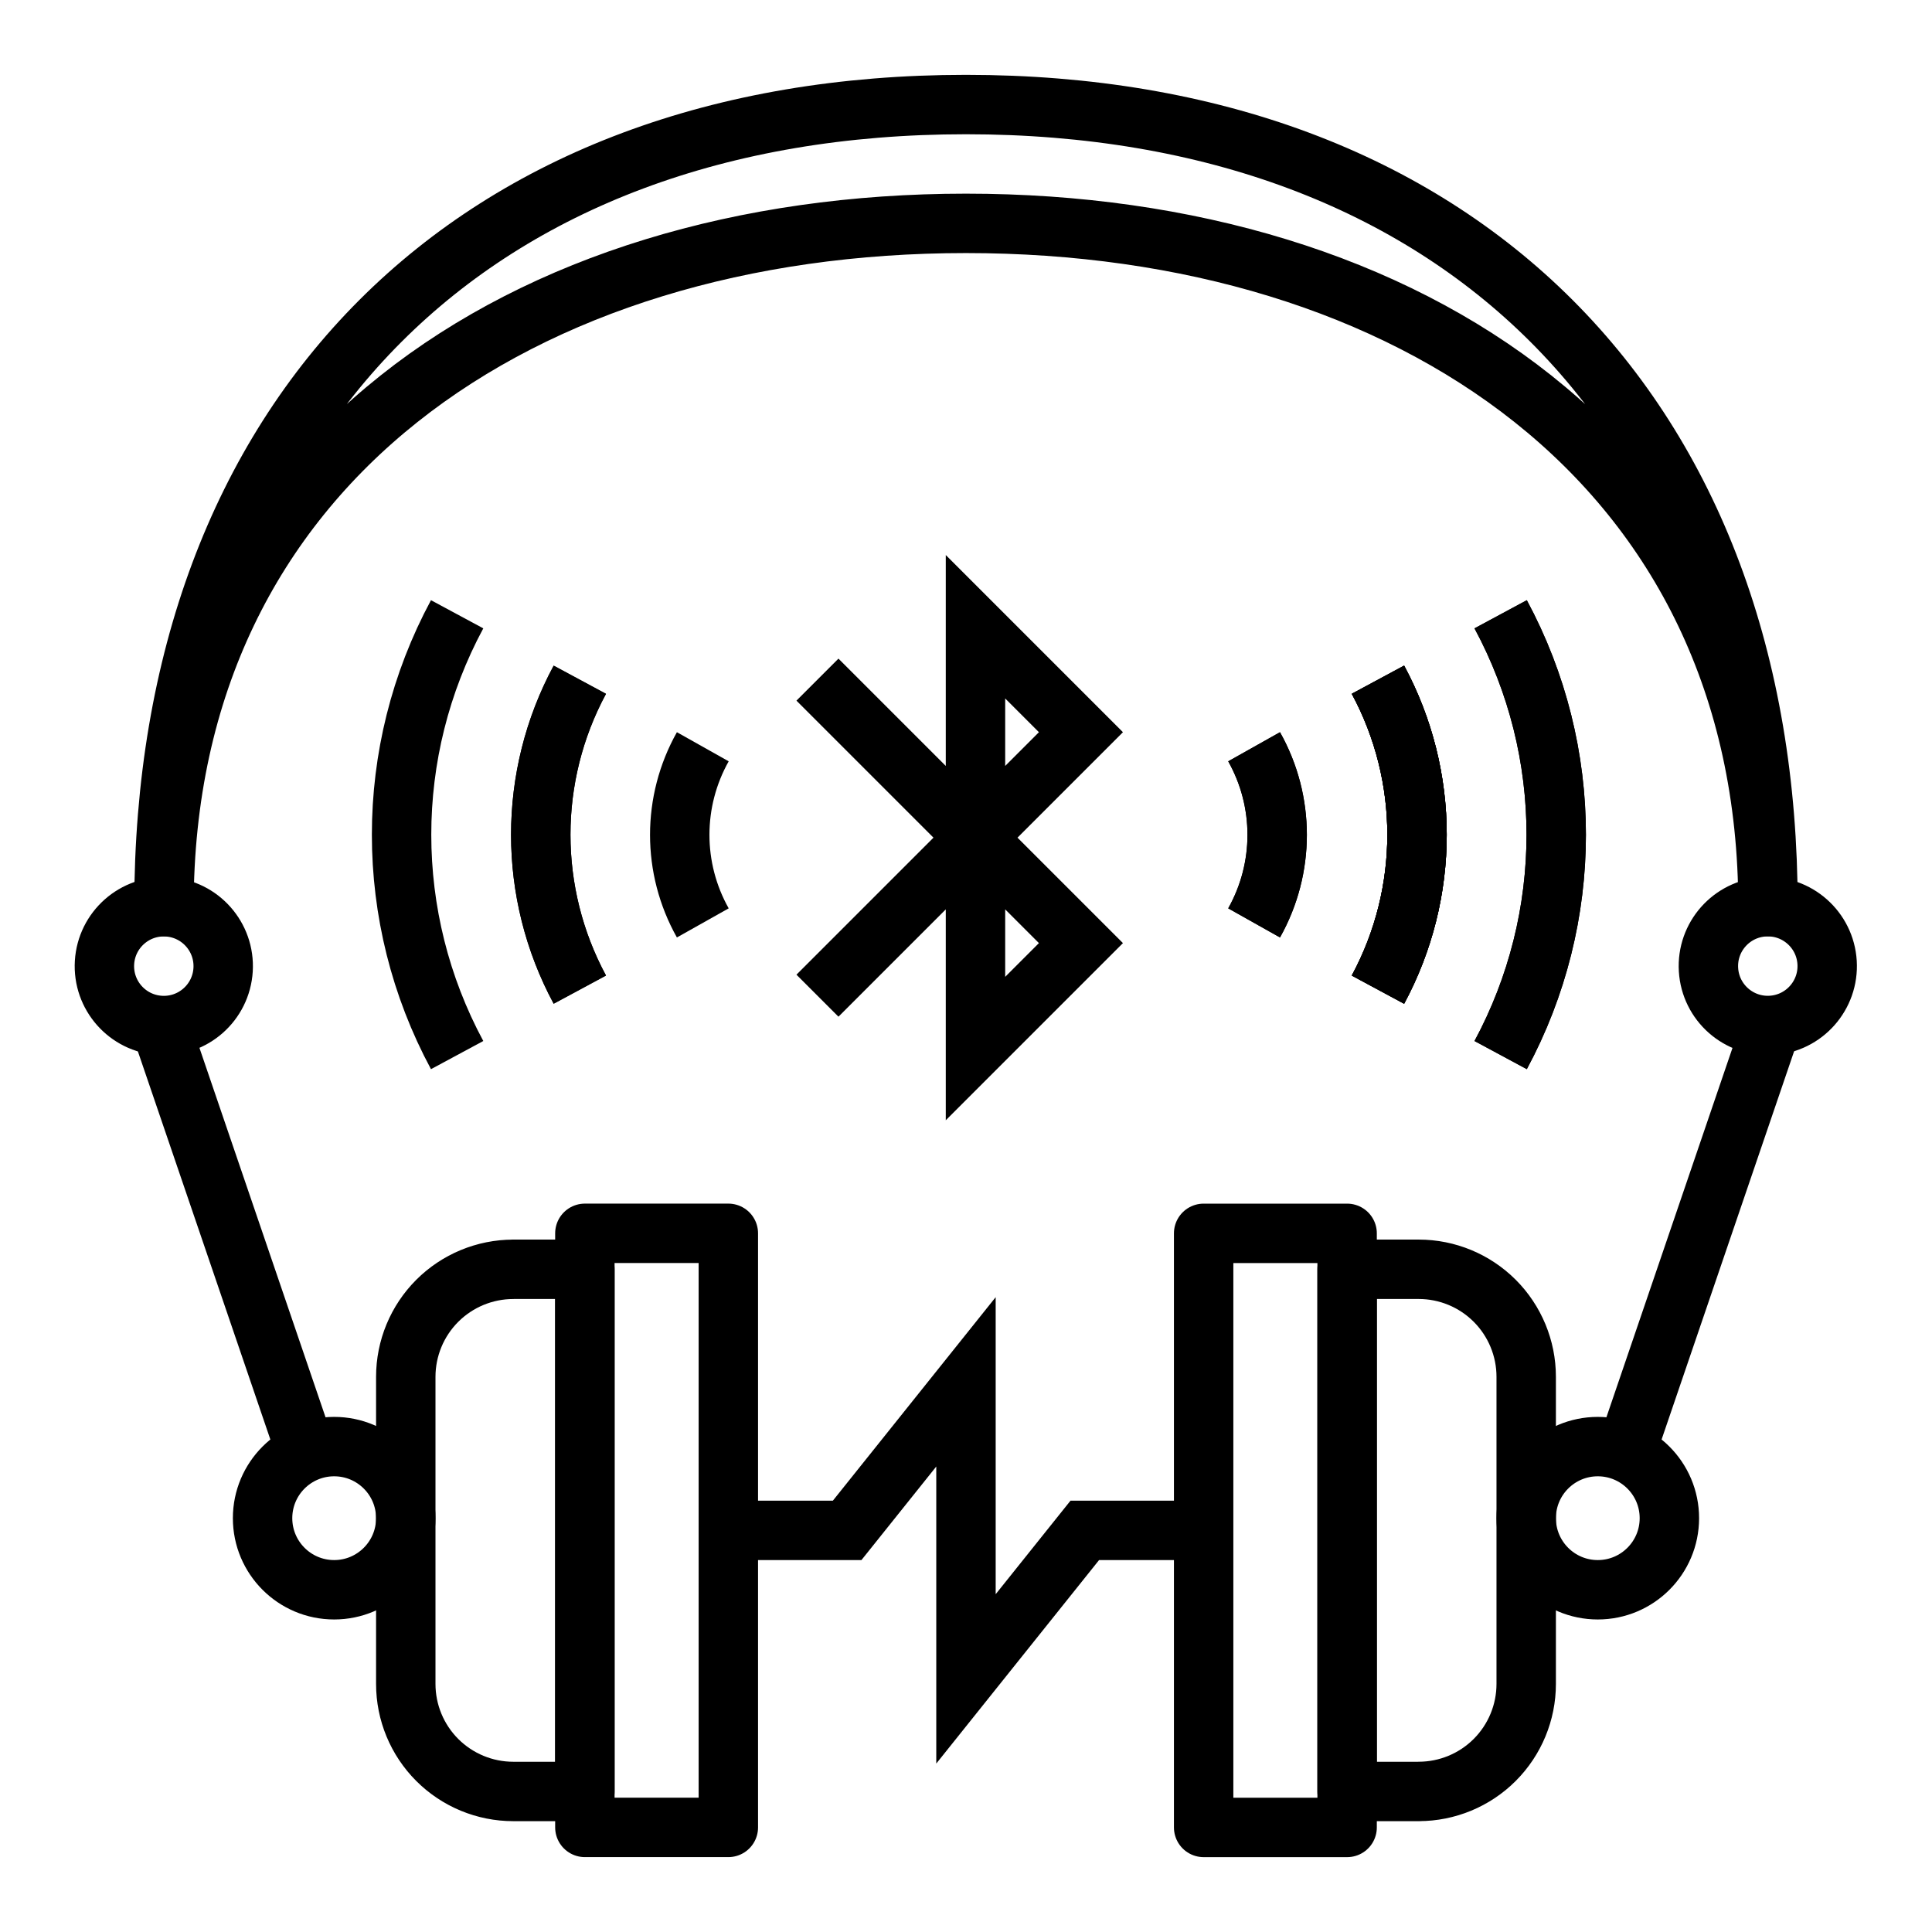
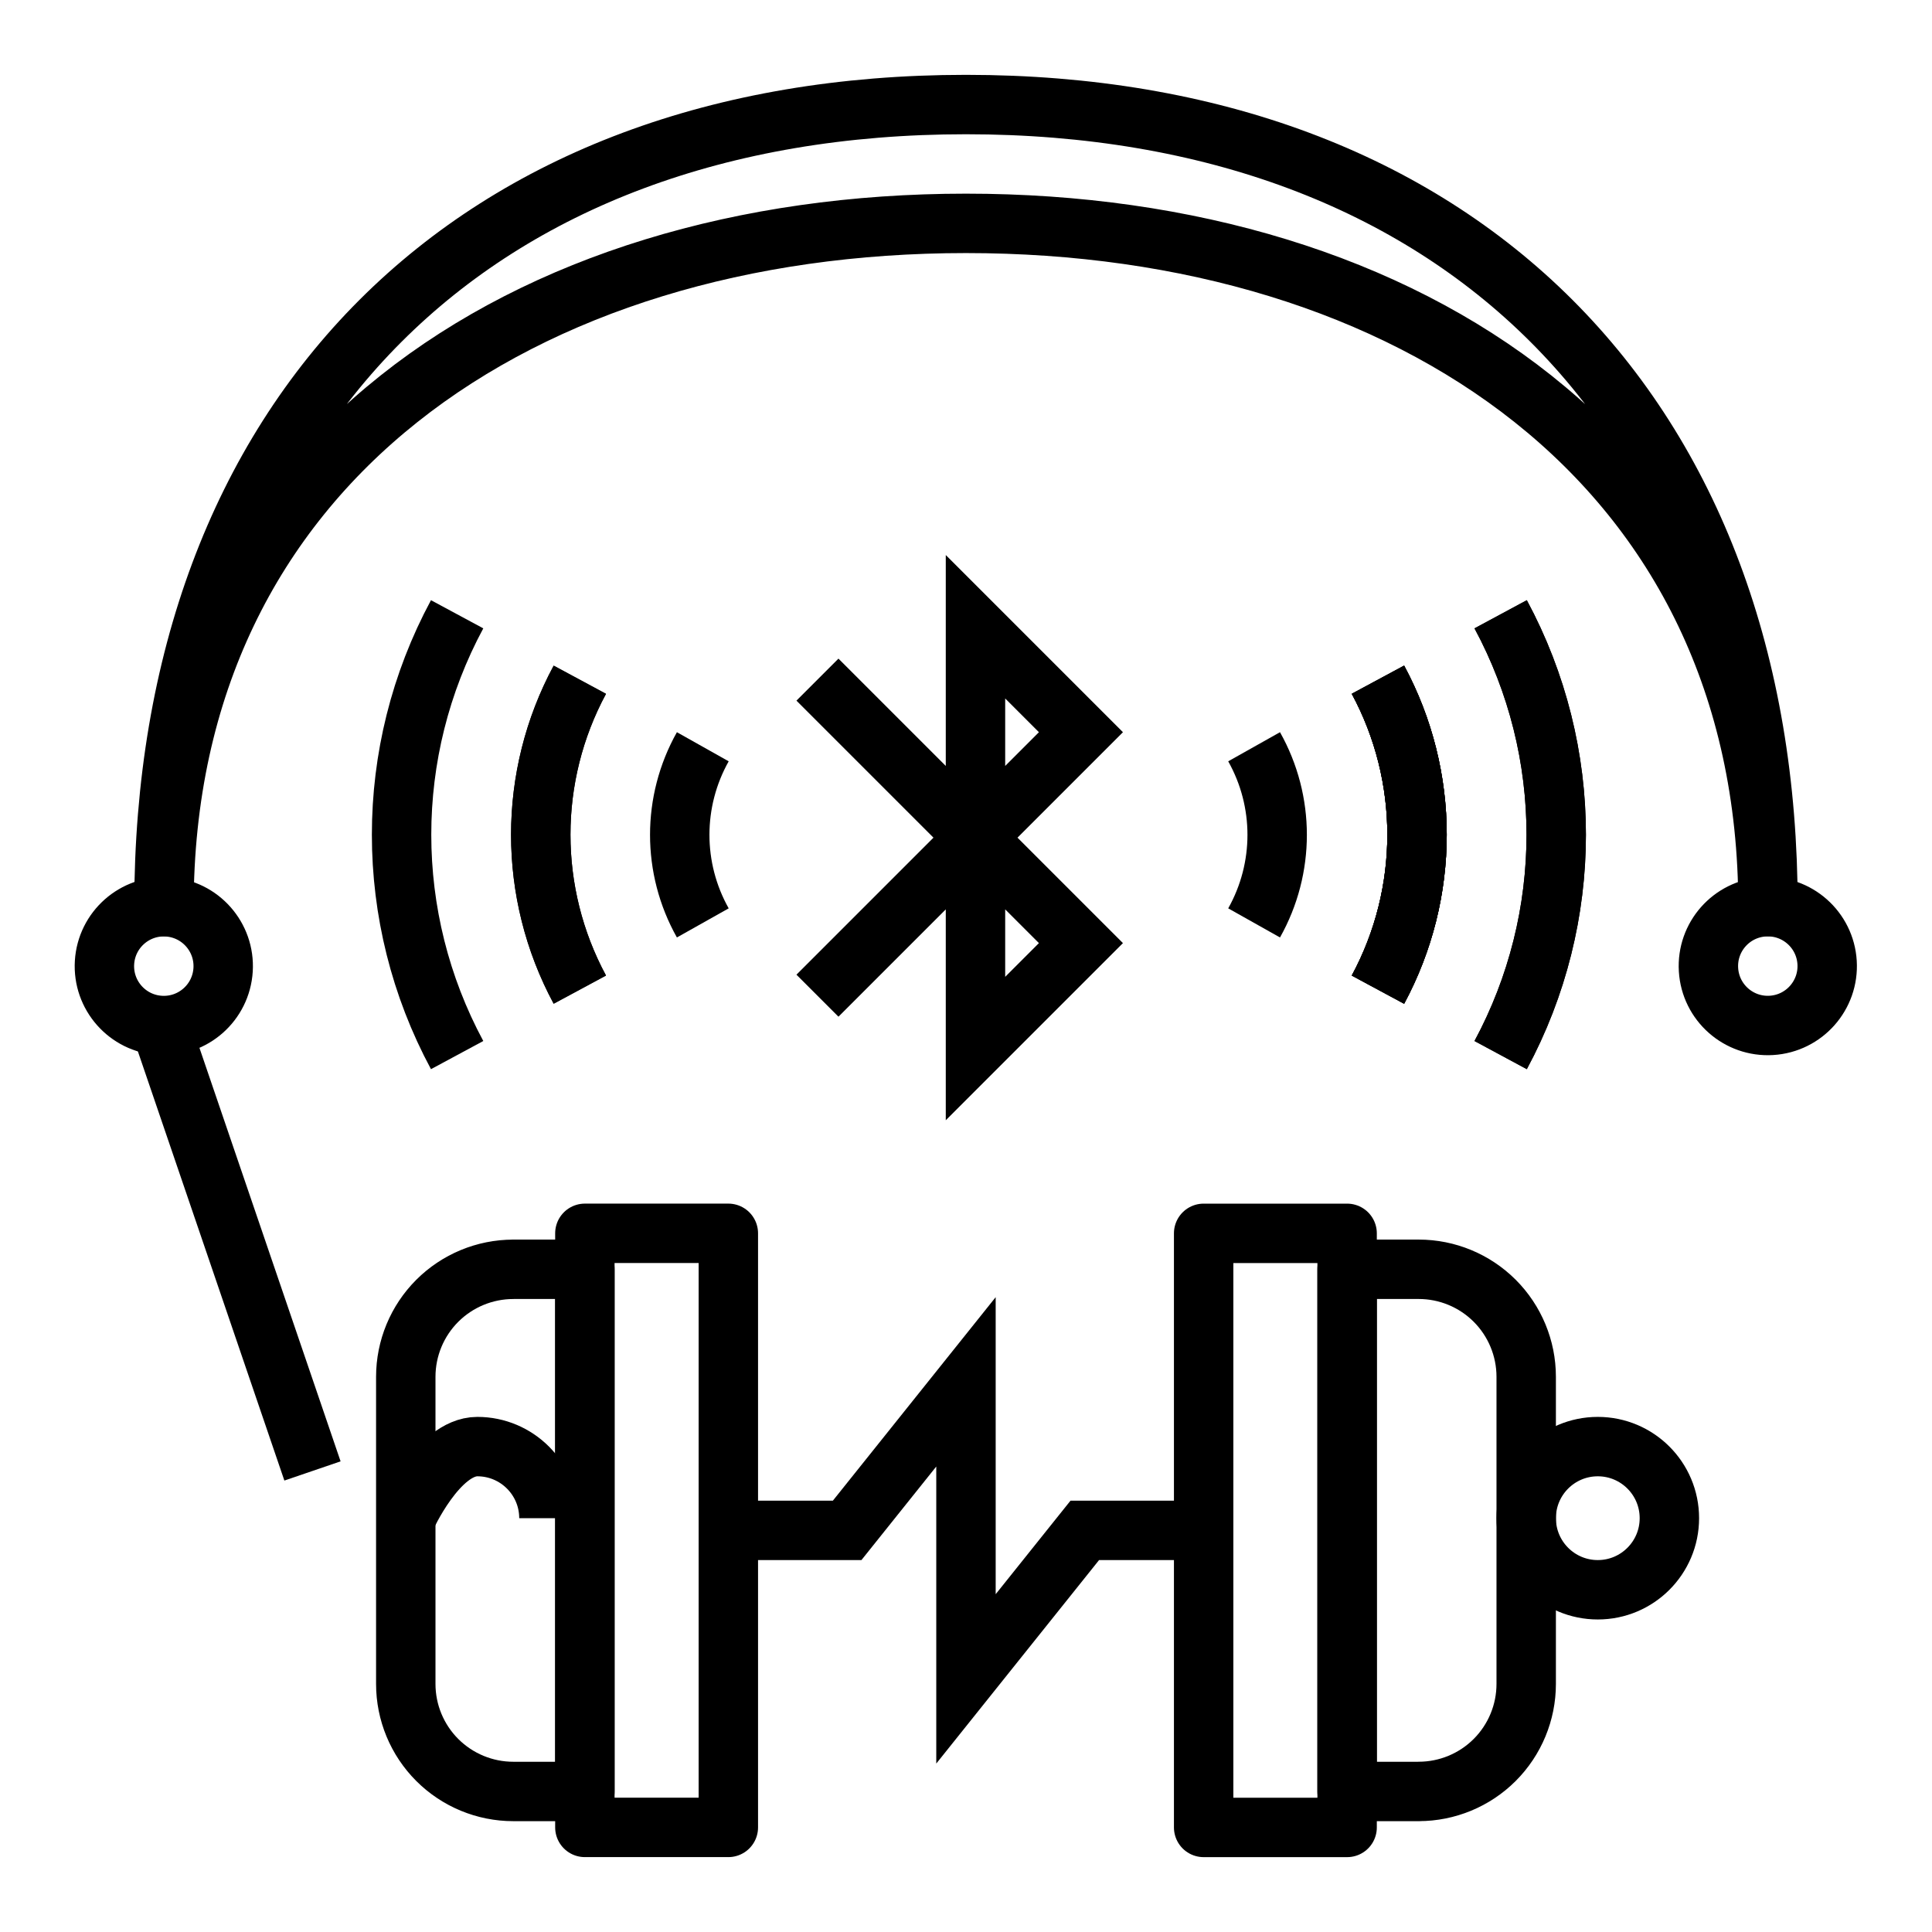
<svg xmlns="http://www.w3.org/2000/svg" width="800px" height="800px" version="1.1" viewBox="144 144 512 512">
  <defs>
    <clipPath id="m">
      <path d="m148.09 148.09h503.81v496.91h-503.81z" />
    </clipPath>
    <clipPath id="h">
      <path d="m286 148.09h365.9v480.91h-365.9z" />
    </clipPath>
    <clipPath id="g">
      <path d="m319 148.09h332.9v498.91h-332.9z" />
    </clipPath>
    <clipPath id="f">
-       <path d="m253 148.09h398.9v463.91h-398.9z" />
-     </clipPath>
+       </clipPath>
    <clipPath id="e">
      <path d="m286 148.09h365.9v480.91h-365.9z" />
    </clipPath>
    <clipPath id="d">
      <path d="m319 148.09h332.9v498.91h-332.9z" />
    </clipPath>
    <clipPath id="c">
      <path d="m253 148.09h398.9v463.91h-398.9z" />
    </clipPath>
    <clipPath id="b">
      <path d="m286 148.09h365.9v480.91h-365.9z" />
    </clipPath>
    <clipPath id="a">
      <path d="m148.09 148.09h372.91v480.91h-372.91z" />
    </clipPath>
    <clipPath id="l">
      <path d="m148.09 148.09h339.91v498.91h-339.91z" />
    </clipPath>
    <clipPath id="k">
      <path d="m148.09 148.09h404.91v463.91h-404.91z" />
    </clipPath>
    <clipPath id="j">
      <path d="m148.09 148.09h372.91v480.91h-372.91z" />
    </clipPath>
    <clipPath id="i">
      <path d="m148.09 287h503.81v364.9h-503.81z" />
    </clipPath>
  </defs>
  <g clip-path="url(#m)">
    <path transform="matrix(7.872 0 0 7.872 148.09 148.09)" d="m27 22.36 8.87 8.87-3.55 3.55v-14.2l3.55 3.55-8.87 8.87" fill="none" stroke="#000000" stroke-miterlimit="10" stroke-width="2" />
  </g>
  <g clip-path="url(#h)">
    <path transform="matrix(7.872 0 0 7.872 148.09 148.09)" d="m45.87 22.37c1.753 3.256 1.753 7.174 0 10.43" fill="none" stroke="#000000" stroke-miterlimit="10" stroke-width="2" />
  </g>
  <g clip-path="url(#g)">
    <path transform="matrix(7.872 0 0 7.872 148.09 148.09)" d="m50 35c2.494-4.632 2.494-10.208 0-14.84" fill="none" stroke="#000000" stroke-miterlimit="10" stroke-width="2" />
  </g>
  <g clip-path="url(#f)">
    <path transform="matrix(7.872 0 0 7.872 148.09 148.09)" d="m41.7 24.62c1.035 1.841 1.035 4.089 0 5.93" fill="none" stroke="#000000" stroke-miterlimit="10" stroke-width="2" />
  </g>
  <g clip-path="url(#e)" fill="none" stroke="#000000" stroke-miterlimit="10" stroke-width="2">
    <path transform="matrix(7.872 0 0 7.872 148.09 148.09)" d="m45.87 32.79c1.753-3.256 1.753-7.174 0-10.43" />
    <path transform="matrix(7.872 0 0 7.872 148.09 148.09)" d="m45.87 22.37c1.753 3.256 1.753 7.174 0 10.43" />
  </g>
  <g clip-path="url(#d)">
    <path transform="matrix(7.872 0 0 7.872 148.09 148.09)" d="m50 35c2.494-4.632 2.494-10.208 0-14.84" fill="none" stroke="#000000" stroke-miterlimit="10" stroke-width="2" />
  </g>
  <g clip-path="url(#c)">
    <path transform="matrix(7.872 0 0 7.872 148.09 148.09)" d="m41.7 24.62c1.035 1.841 1.035 4.089 0 5.93" fill="none" stroke="#000000" stroke-miterlimit="10" stroke-width="2" />
  </g>
  <g clip-path="url(#b)">
    <path transform="matrix(7.872 0 0 7.872 148.09 148.09)" d="m45.87 32.79c1.753-3.256 1.753-7.174 0-10.43" fill="none" stroke="#000000" stroke-miterlimit="10" stroke-width="2" />
  </g>
  <g clip-path="url(#a)">
    <path transform="matrix(7.872 0 0 7.872 148.09 148.09)" d="m19 22.37c-1.753 3.256-1.753 7.174 0 10.43" fill="none" stroke="#000000" stroke-miterlimit="10" stroke-width="2" />
  </g>
  <g clip-path="url(#l)">
    <path transform="matrix(7.872 0 0 7.872 148.09 148.09)" d="m14.87 35c-2.494-4.632-2.494-10.208 0-14.84" fill="none" stroke="#000000" stroke-miterlimit="10" stroke-width="2" />
  </g>
  <g clip-path="url(#k)">
    <path transform="matrix(7.872 0 0 7.872 148.09 148.09)" d="m23.14 24.62c-1.035 1.841-1.035 4.089 0 5.93" fill="none" stroke="#000000" stroke-miterlimit="10" stroke-width="2" />
  </g>
  <g clip-path="url(#j)">
    <path transform="matrix(7.872 0 0 7.872 148.09 148.09)" d="m19 32.79c-1.753-3.256-1.753-7.174 0-10.43" fill="none" stroke="#000000" stroke-miterlimit="10" stroke-width="2" />
  </g>
  <path transform="matrix(7.872 0 0 7.872 148.09 148.09)" d="m19.17 41h4.83v20h-4.83z" fill="none" stroke="#000000" stroke-linejoin="round" stroke-width="2" />
  <path transform="matrix(7.872 0 0 7.872 148.09 148.09)" d="m16.76 42.21h2.41v17.58h-2.41c-0.96 0-1.881-0.382-2.559-1.06s-1.06-1.599-1.06-2.559v-10.34c0-0.96 0.382-1.881 1.06-2.559s1.6-1.06 2.559-1.06z" fill="none" stroke="#000000" stroke-linejoin="round" stroke-width="2" />
-   <path transform="matrix(7.872 0 0 7.872 148.09 148.09)" d="m13.14 50.59c0 1.331-1.079 2.41-2.41 2.41-1.331 0-2.41-1.079-2.41-2.41s1.079-2.41 2.41-2.41c1.331 0 2.41 1.079 2.41 2.41" fill="none" stroke="#000000" stroke-linejoin="round" stroke-width="2" />
+   <path transform="matrix(7.872 0 0 7.872 148.09 148.09)" d="m13.14 50.59s1.079-2.41 2.41-2.41c1.331 0 2.41 1.079 2.41 2.41" fill="none" stroke="#000000" stroke-linejoin="round" stroke-width="2" />
  <path transform="matrix(7.872 0 0 7.872 148.09 148.09)" d="m10 49-5.12-15" fill="none" stroke="#000000" stroke-linejoin="round" stroke-width="2" />
  <path transform="matrix(.481 -7.857 7.857 .481 -66.419 423.93)" d="m7 32c-4.8e-5 1.105-0.896 2-2 2-1.105-4.8e-5 -2-0.895-2-2s0.895-2 2-2c1.104 7.8e-5 2 0.895 2 2" fill="none" stroke="#000000" stroke-linejoin="round" stroke-width="2" />
  <path transform="matrix(-7.872 -9.64e-16 9.64e-16 -7.872 815.88 951.04)" d="m40 41h4.83v20h-4.83z" fill="none" stroke="#000000" stroke-linejoin="round" stroke-width="2" />
  <path transform="matrix(-7.872 -9.64e-16 9.64e-16 -7.872 901.29 951.04)" d="m48.44 42.21h2.41v17.58h-2.41c-0.96 0-1.881-0.382-2.559-1.06s-1.06-1.6-1.06-2.559v-10.34c0-0.96 0.382-1.881 1.06-2.559s1.599-1.06 2.559-1.06z" fill="none" stroke="#000000" stroke-linejoin="round" stroke-width="2" />
  <path transform="matrix(7.872 0 0 7.872 148.09 148.09)" d="m55.68 50.59c0 1.331-1.079 2.41-2.41 2.41-1.331 0-2.41-1.079-2.41-2.41s1.079-2.41 2.41-2.41c1.331 0 2.41 1.079 2.41 2.41" fill="none" stroke="#000000" stroke-linejoin="round" stroke-width="2" />
-   <path transform="matrix(7.872 0 0 7.872 148.09 148.09)" d="m54 49 5.12-15" fill="none" stroke="#000000" stroke-linejoin="round" stroke-width="2" />
  <path transform="matrix(7.857 -.481 .481 7.857 133.53 176.98)" d="m61 32c7.8e-5 1.104-0.895 2-2 2-1.105-4.48e-4 -2-0.895-2-2-4.8e-5 -1.105 0.895-2 2-2 1.105-4.8e-5 2 0.895 2 2" fill="none" stroke="#000000" stroke-linejoin="round" stroke-width="2" />
  <path transform="matrix(7.872 0 0 7.872 148.09 148.09)" d="m59 30c0-14.91-12.09-23-27-23-14.91 0-27 8.09-27 23 0-16.57 10.43-27 27-27 16.57 0 27 10.43 27 27z" fill="none" stroke="#000000" stroke-linejoin="round" stroke-width="2" />
  <g clip-path="url(#i)">
    <path transform="matrix(7.872 0 0 7.872 148.09 148.09)" d="m24 51h4l4-5v10l4-5h4" fill="none" stroke="#000000" stroke-miterlimit="10" stroke-width="2" />
  </g>
</svg>